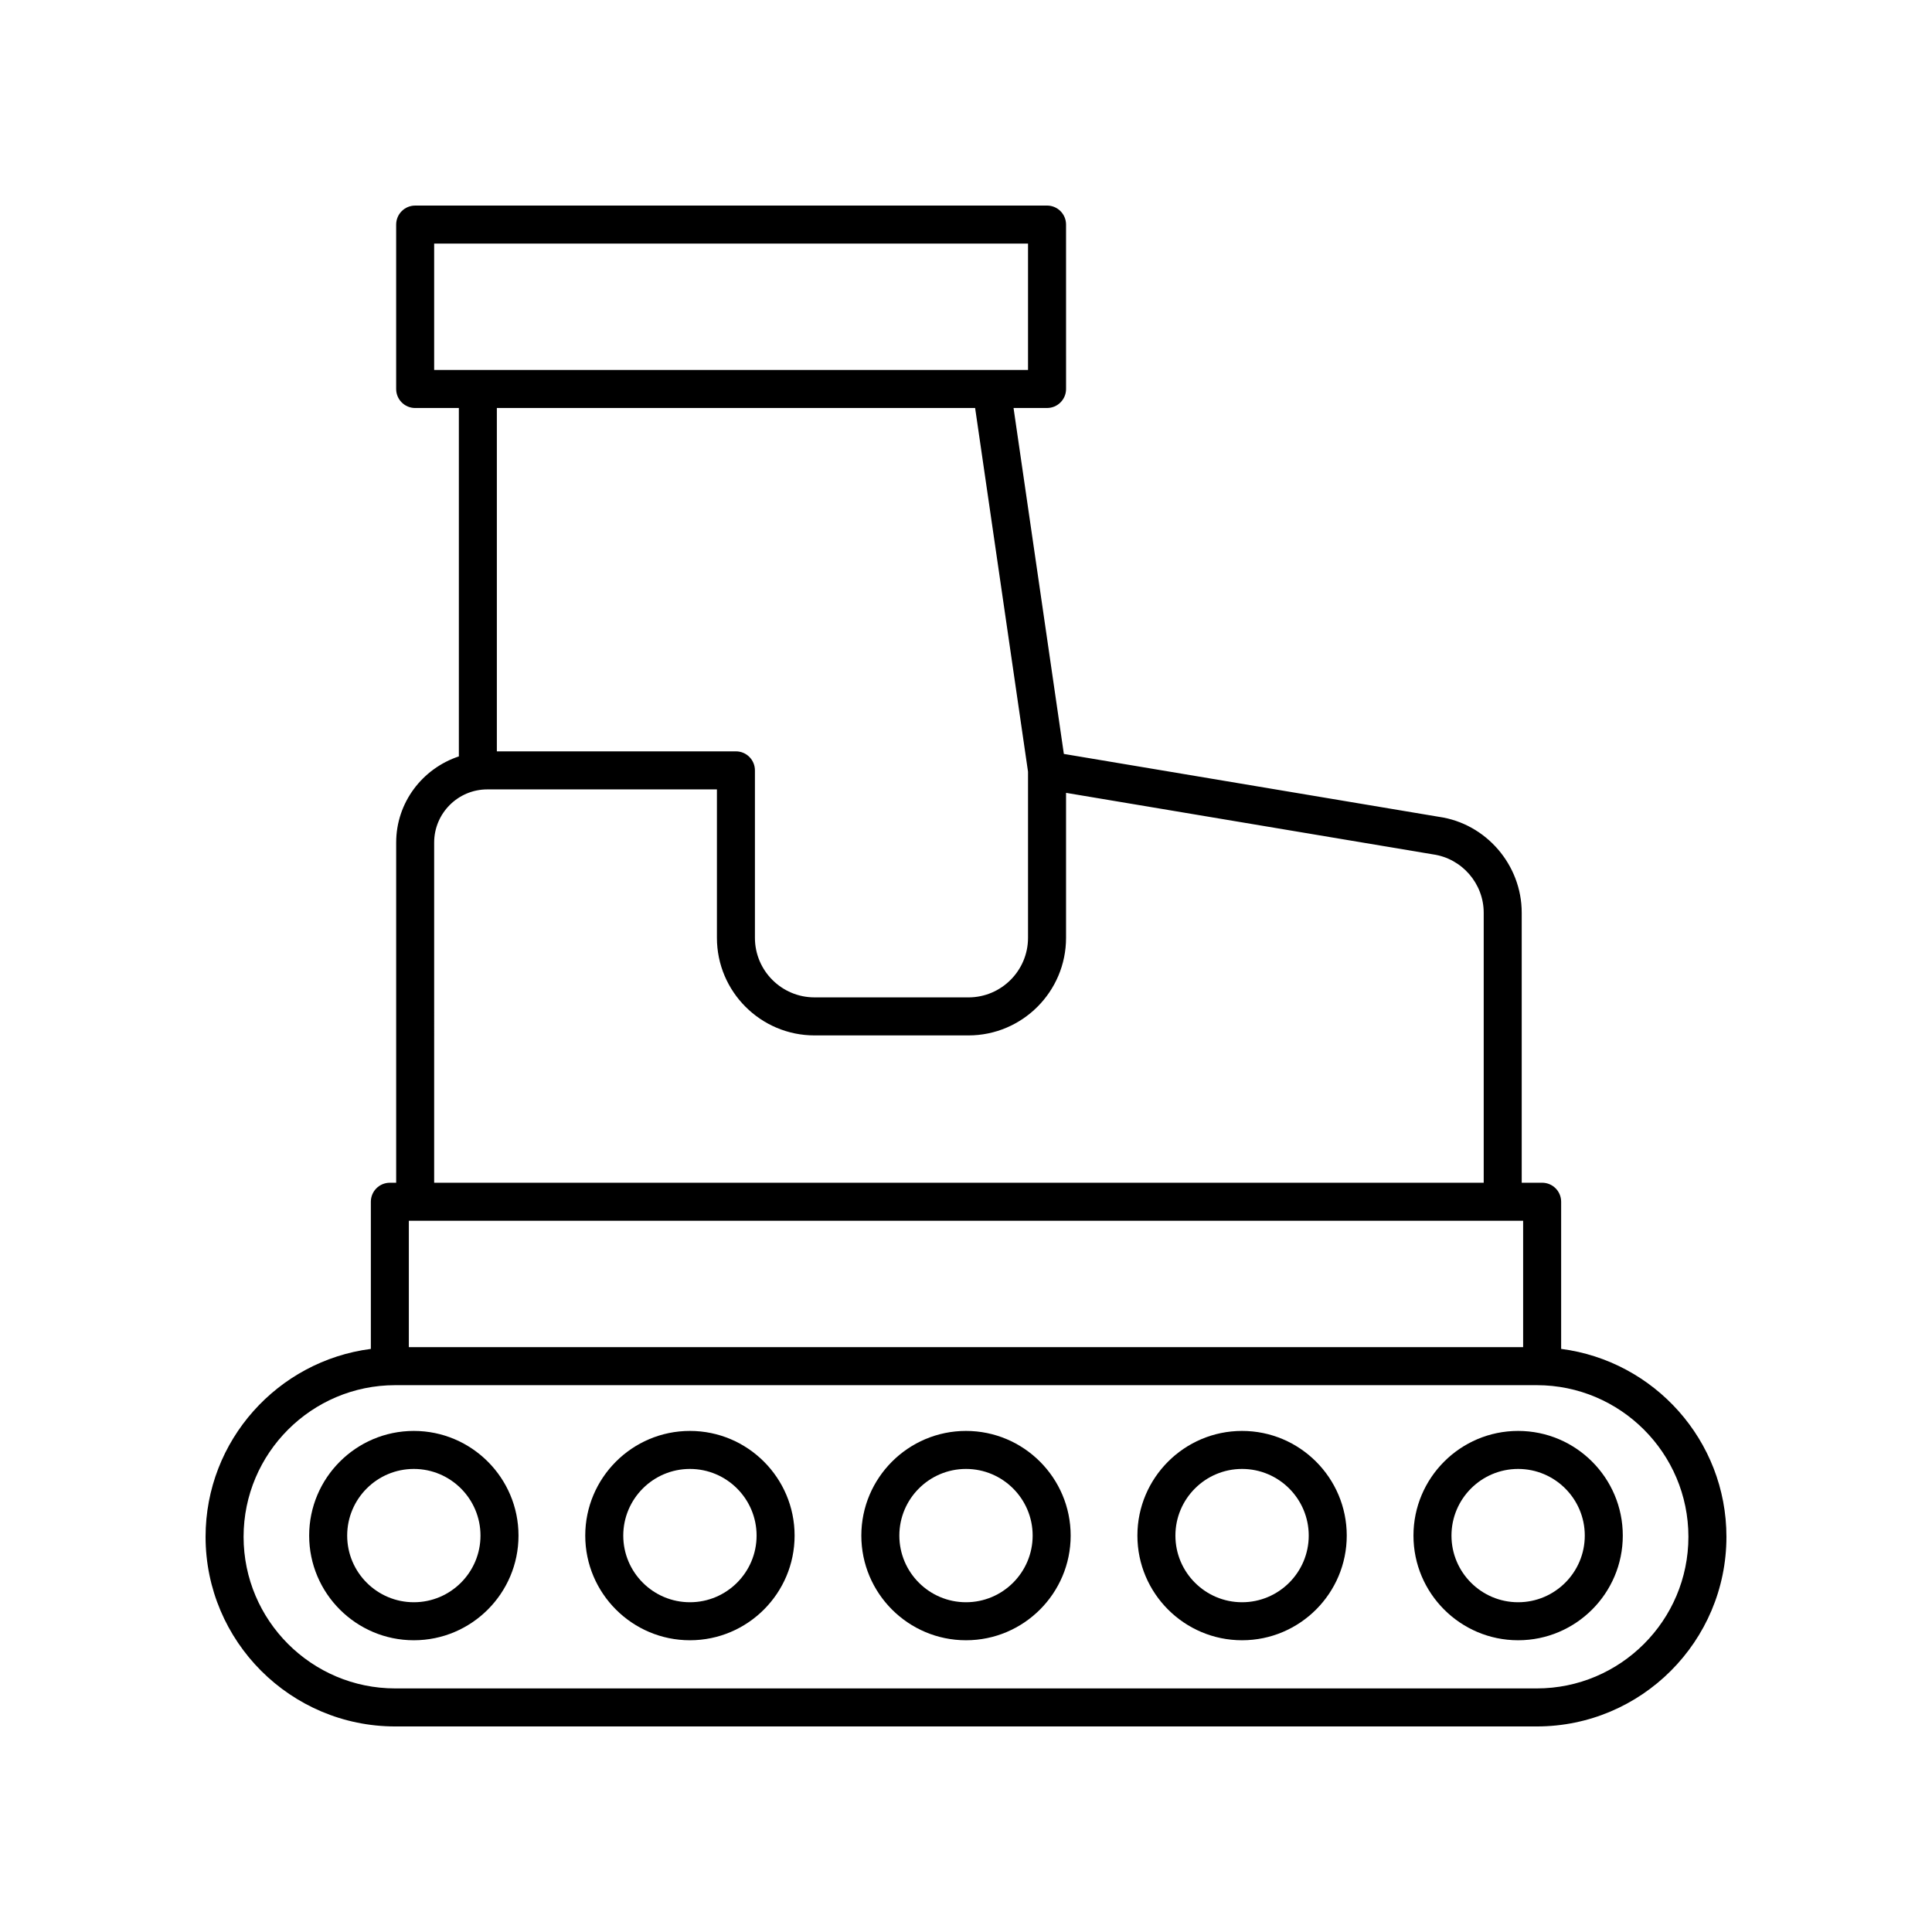
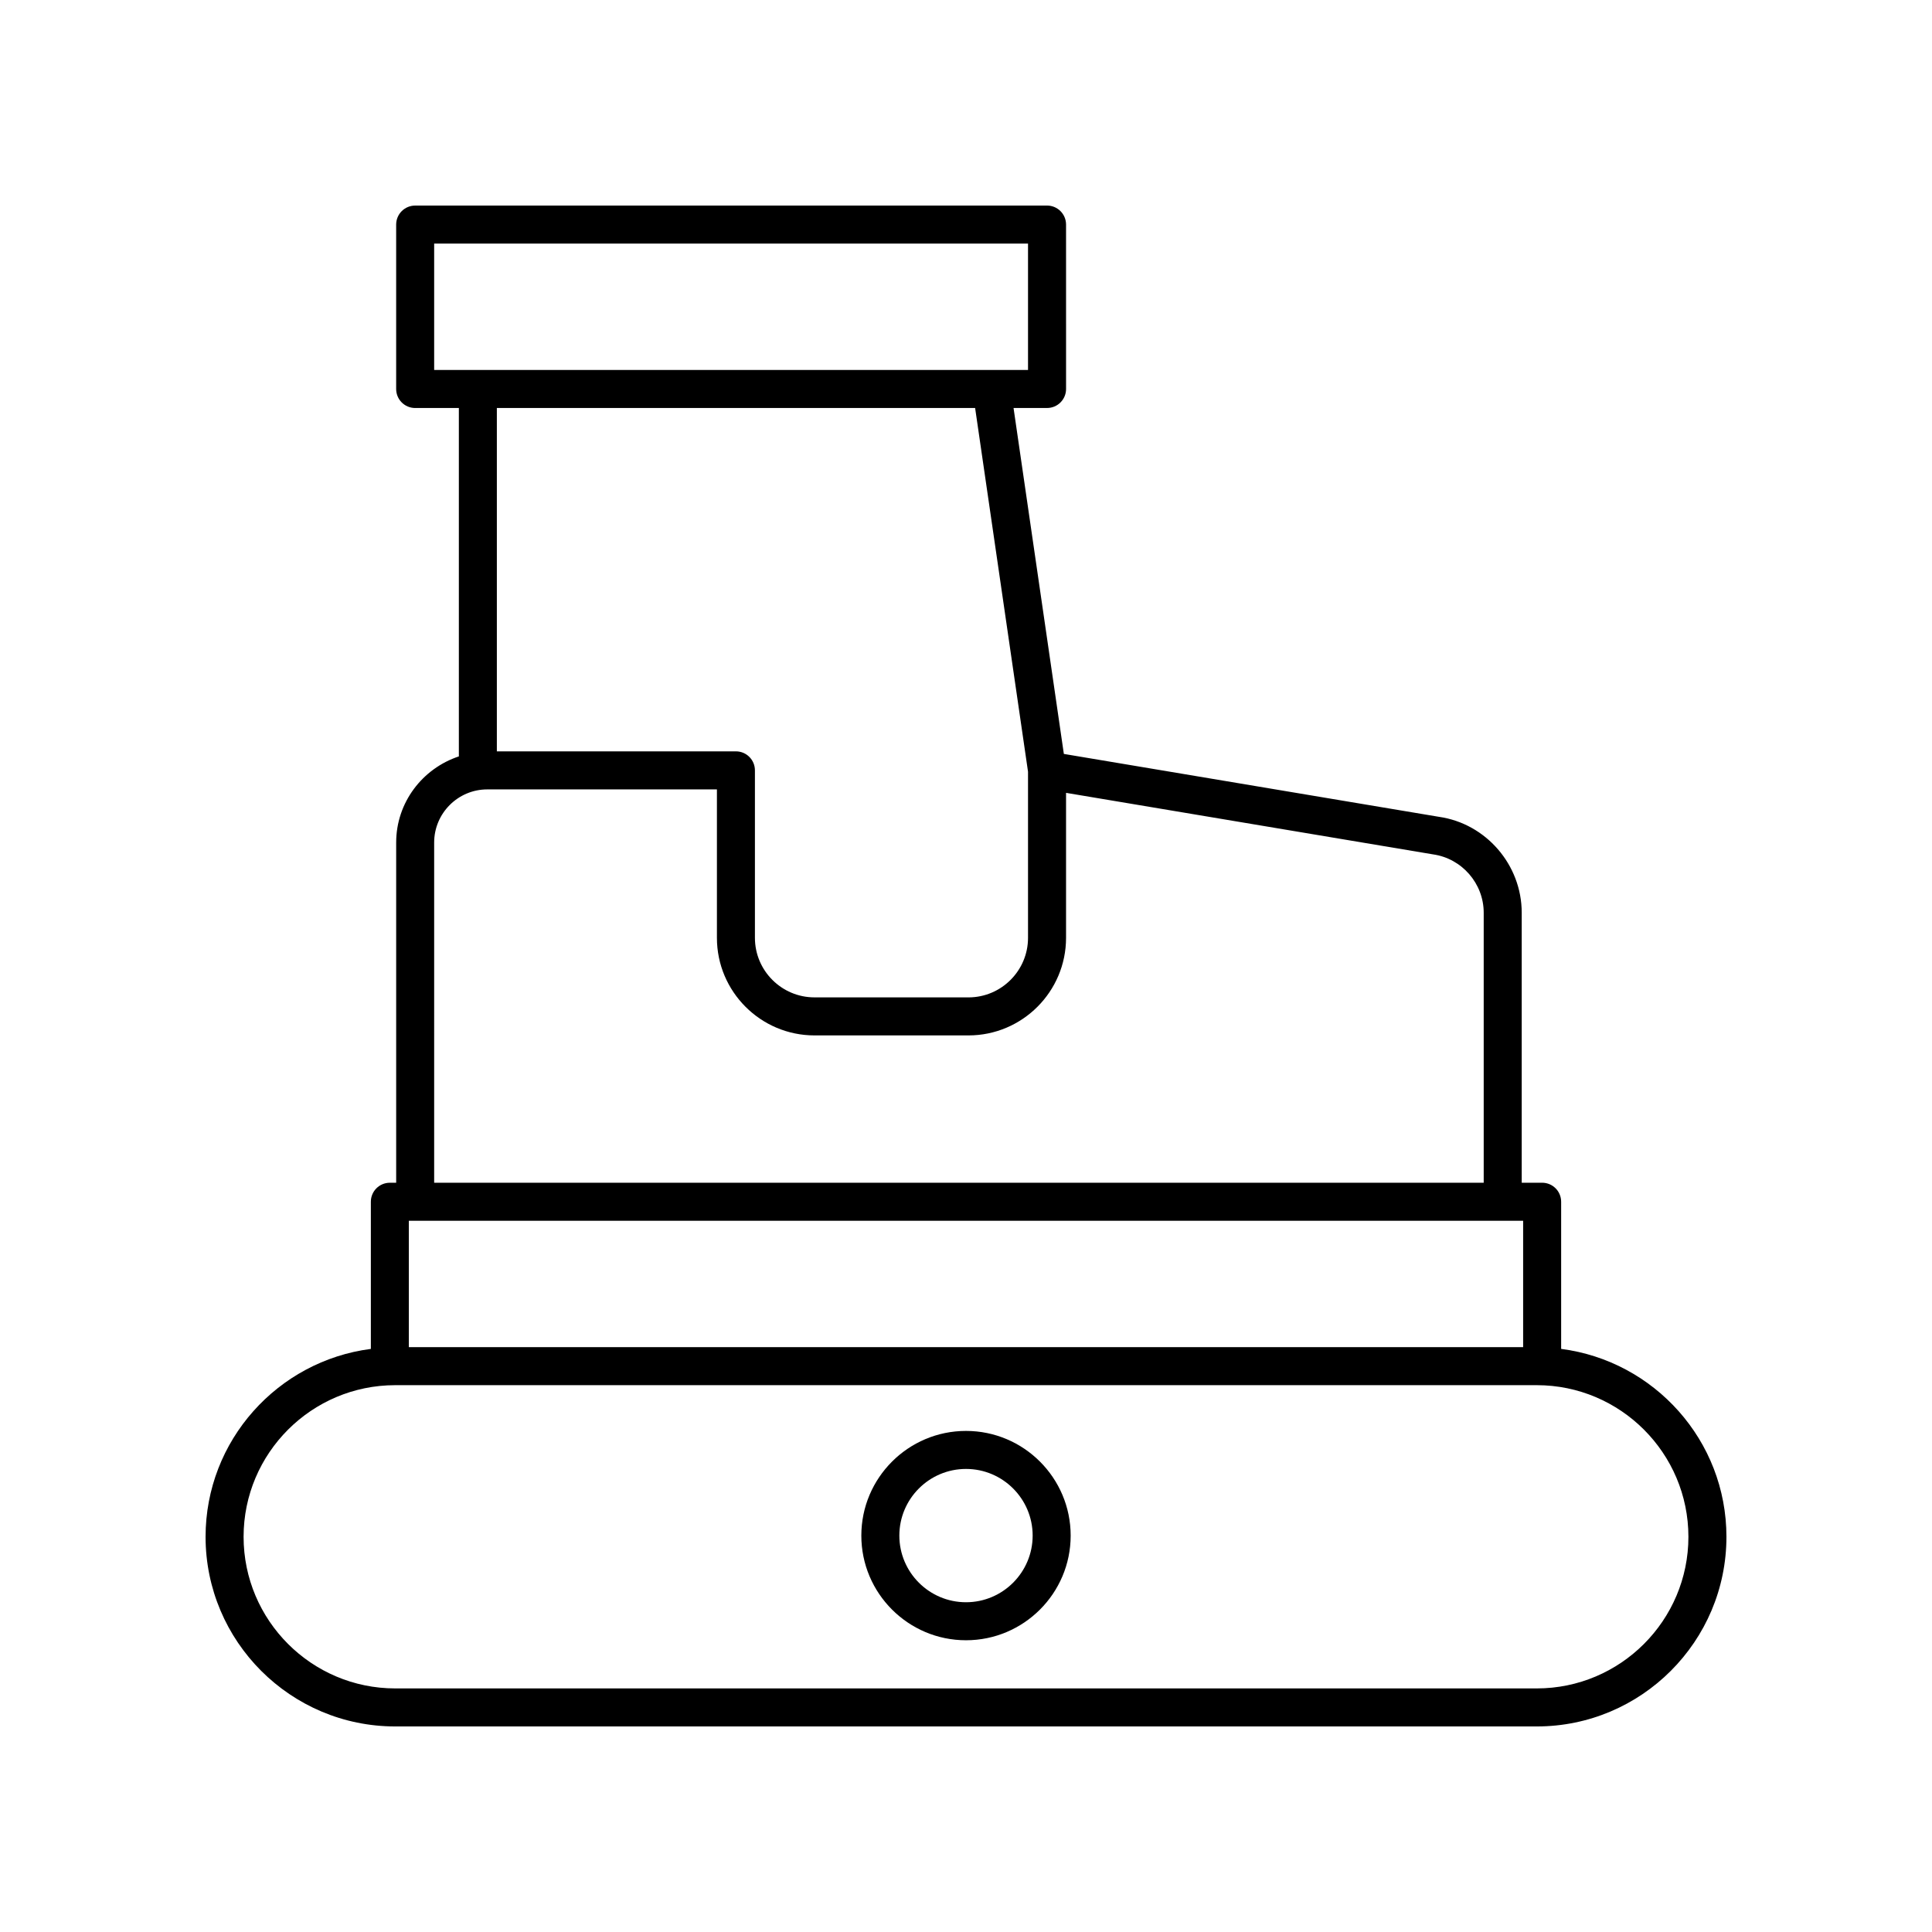
<svg xmlns="http://www.w3.org/2000/svg" fill="#000000" width="800px" height="800px" version="1.1" viewBox="144 144 512 512">
  <g>
-     <path d="m253.67 523.21c-15.297 0-27.738 12.441-27.738 27.738 0 15.297 12.441 27.738 27.738 27.738s27.738-12.441 27.738-27.738c0-15.297-12.441-27.738-27.738-27.738zm0 45.402c-9.742 0-17.664-7.922-17.664-17.664 0-9.742 7.922-17.664 17.664-17.664s17.664 7.922 17.664 17.664c0 9.742-7.922 17.664-17.664 17.664z" />
-     <path d="m326.84 523.21c-15.297 0-27.742 12.441-27.742 27.738 0 15.297 12.449 27.738 27.742 27.738 15.297 0 27.738-12.441 27.738-27.738 0.004-15.297-12.441-27.738-27.738-27.738zm0 45.402c-9.742 0-17.668-7.922-17.668-17.664 0-9.742 7.926-17.664 17.668-17.664 9.742 0 17.664 7.922 17.664 17.664 0 9.742-7.922 17.664-17.664 17.664z" />
    <path d="m400 523.21c-15.297 0-27.738 12.441-27.738 27.738-0.004 15.297 12.441 27.738 27.738 27.738s27.738-12.441 27.738-27.738c0-15.297-12.445-27.738-27.738-27.738zm0 45.402c-9.742 0-17.664-7.922-17.664-17.664 0-9.742 7.922-17.664 17.664-17.664s17.664 7.922 17.664 17.664c-0.004 9.742-7.926 17.664-17.664 17.664z" />
-     <path d="m473.16 523.21c-15.297 0-27.738 12.441-27.738 27.738 0 15.297 12.441 27.738 27.738 27.738s27.742-12.441 27.742-27.738c0-15.297-12.445-27.738-27.742-27.738zm0 45.402c-9.742 0-17.664-7.922-17.664-17.664 0-9.742 7.922-17.664 17.664-17.664 9.742 0 17.668 7.922 17.668 17.664 0 9.742-7.926 17.664-17.668 17.664z" />
-     <path d="m546.32 523.21c-15.297 0-27.738 12.441-27.738 27.738 0 15.297 12.441 27.738 27.738 27.738s27.738-12.441 27.738-27.738c0-15.297-12.441-27.738-27.738-27.738zm0 45.402c-9.742 0-17.664-7.922-17.664-17.664 0-9.742 7.922-17.664 17.664-17.664 9.742 0 17.664 7.922 17.664 17.664 0 9.742-7.922 17.664-17.664 17.664z" />
    <path d="m557.72 501.47v-38.996c0-2.785-2.254-5.039-5.039-5.039h-5.41v-71.559c0-12.699-9.477-23.629-21.93-25.41l-99.41-16.668-13.332-91.676h8.879c2.785 0 5.039-2.254 5.039-5.039l-0.004-43.57c0-2.785-2.254-5.039-5.039-5.039l-167.45 0.004c-2.785 0-5.039 2.254-5.039 5.039v43.57c0 2.785 2.254 5.039 5.039 5.039h11.578v92.328c-9.613 3.191-16.613 12.168-16.613 22.84v90.145h-1.672c-2.785 0-5.039 2.254-5.039 5.039v38.996c-24.672 3.184-43.801 24.27-43.801 49.793 0 27.715 22.543 50.258 50.258 50.258h302.53c27.715 0 50.258-22.543 50.258-50.258 0-25.523-19.133-46.609-43.801-49.797zm-10.074-0.461h-295.3v-33.496h295.3zm-288.59-292.46h157.38v33.496h-157.38zm143.36 43.57 14.02 96.391v44.023c0 8.703-7.086 15.785-15.789 15.785l-40.801-0.004c-8.703 0-15.785-7.078-15.785-15.785v-44.375c0-2.785-2.254-5.039-5.039-5.039l-63.352 0.008v-91zm-143.36 115.17c0-7.769 6.316-14.09 14.086-14.09h60.848v39.336c0 14.258 11.602 25.859 25.859 25.859h40.801c14.262 0 25.863-11.602 25.863-25.859v-38.422l97.285 16.309c7.637 1.094 13.398 7.734 13.398 15.453v71.559h-278.14zm292.21 224.16h-302.53c-22.156 0-40.184-18.027-40.184-40.18 0-22.156 18.027-40.184 40.184-40.184h302.53c22.152 0 40.18 18.027 40.18 40.184 0 22.152-18.027 40.18-40.18 40.18z" />
  </g>
</svg>